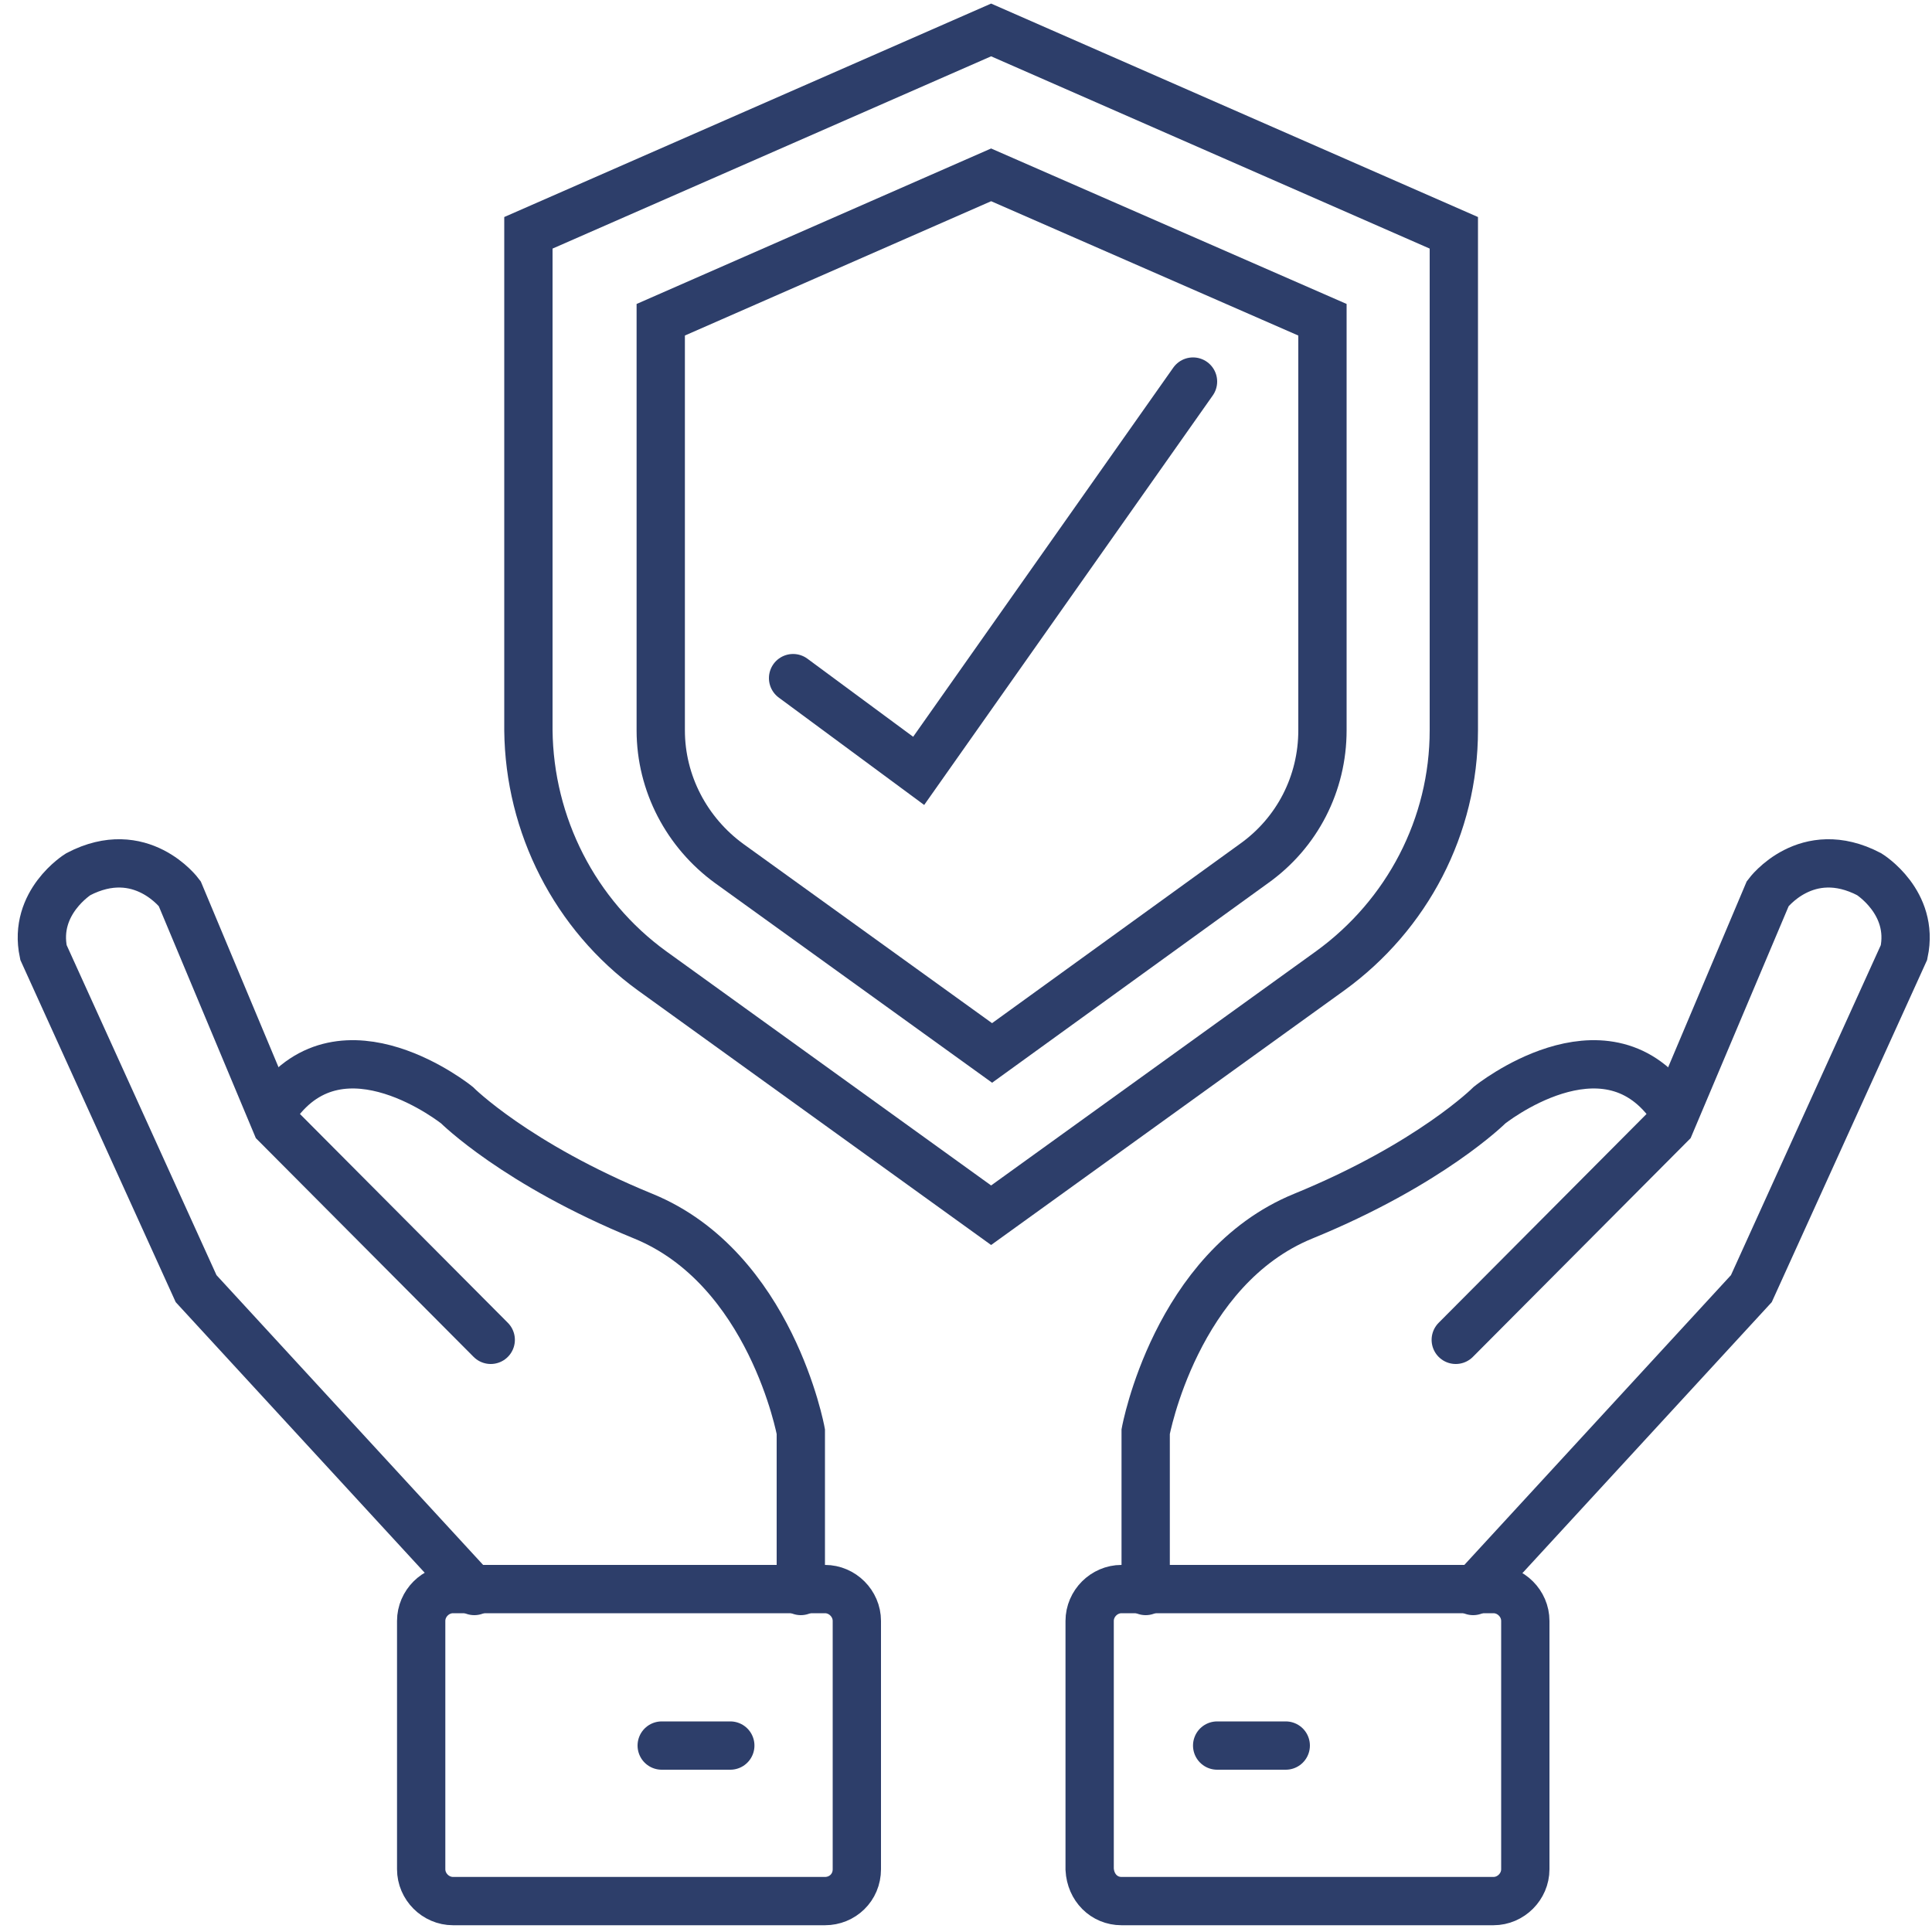
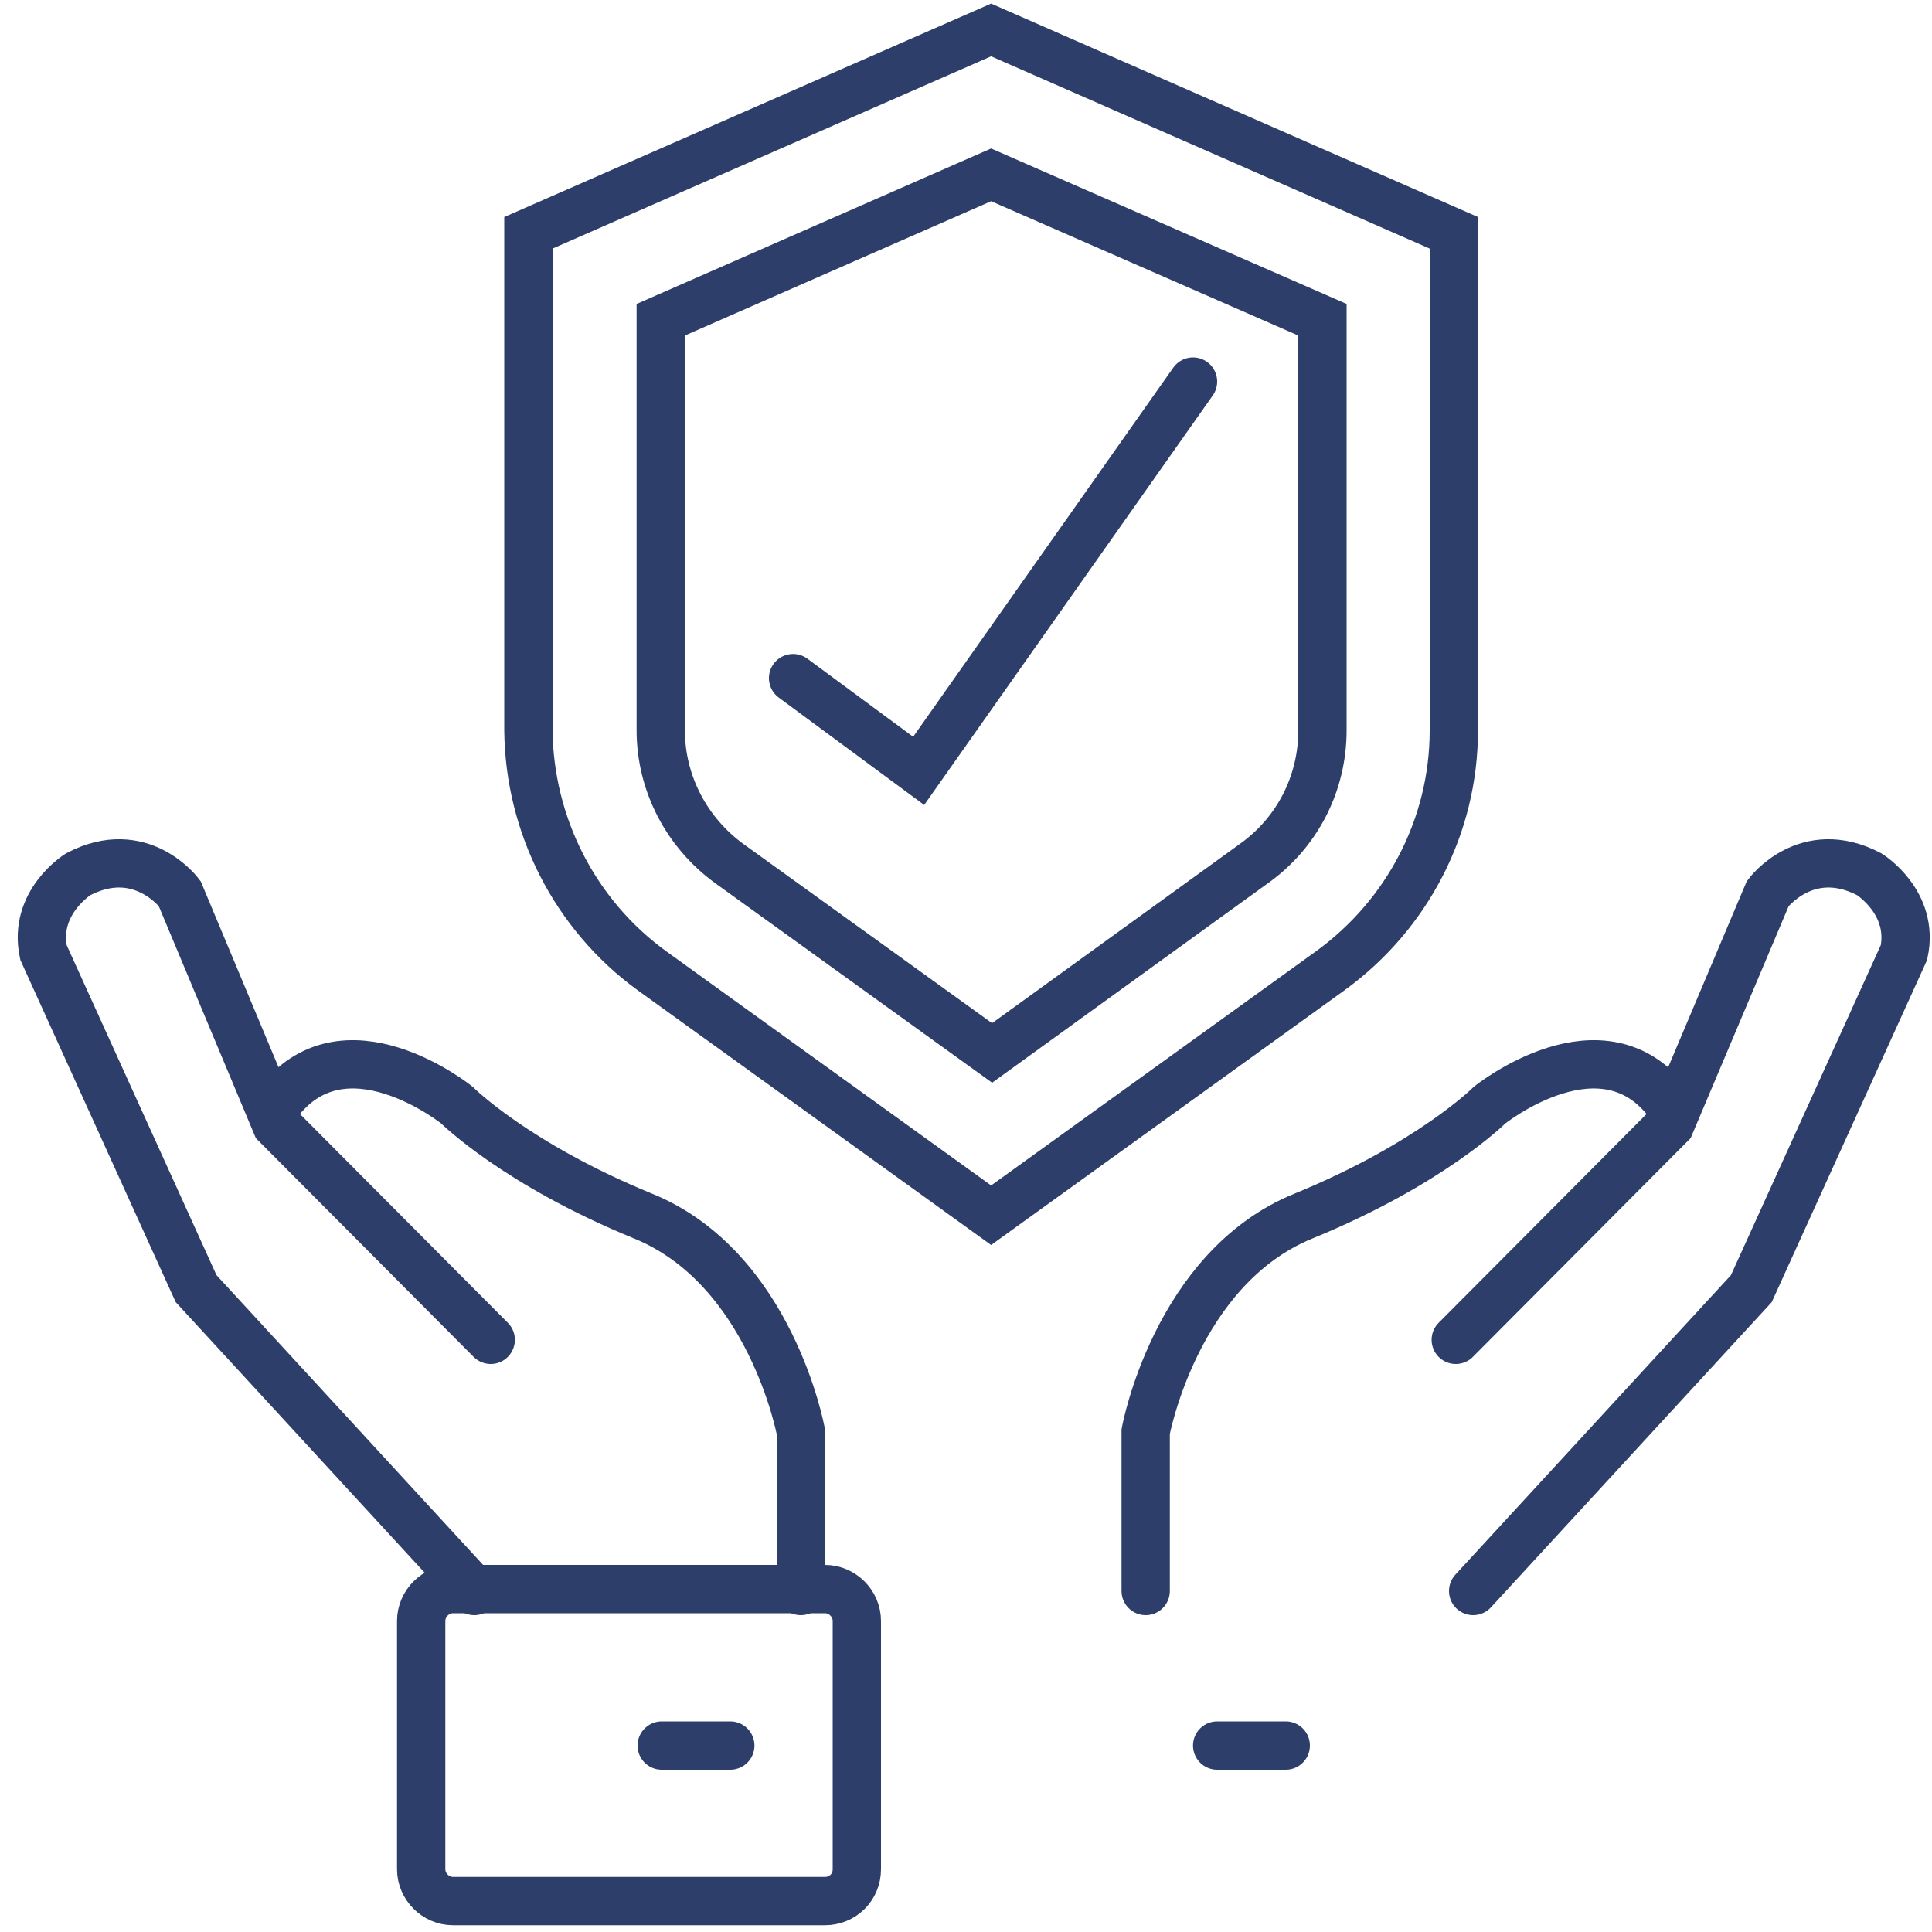
<svg xmlns="http://www.w3.org/2000/svg" version="1.1" id="Layer_1" x="0px" y="0px" viewBox="0 0 200 200" style="enable-background:new 0 0 200 200;" xml:space="preserve">
  <style type="text/css">
	.st0{fill:none;stroke:#2D3E6A;stroke-width:5;stroke-miterlimit:10;}
	.st1{fill:none;stroke:#2D3E6A;stroke-width:5;stroke-linecap:round;stroke-miterlimit:10;}
</style>
  <g>
    <g id="_x30_33---Insurance_2_">
      <path id="Shape_4_" class="st0" d="M150.5,75.6c0,9.9-4.8,19.1-12.8,24.9l-35.1,25.3l-35.1-25.3c-8-5.8-12.7-15.1-12.8-24.9V24.1    l47.9-21l47.9,21V75.6z" />
      <path id="Shape_1_" class="st0" d="M136.9,33.1v42.5c0,5.5-2.6,10.6-7.1,13.8L102.7,109L75.5,89.4c-4.4-3.2-7.1-8.3-7.1-13.8V33.1    l34.2-15L136.9,33.1z" />
    </g>
    <polyline class="st1" points="82.1,70.2 95.1,79.8 123.5,39.5  " />
    <g>
      <path class="st0" d="M85.4,196.8H46.9c-1.8,0-3.3-1.5-3.3-3.3v-25.7c0-1.8,1.5-3.3,3.3-3.3h38.5c1.8,0,3.3,1.5,3.3,3.3v25.7    C88.7,195.4,87.2,196.8,85.4,196.8z" />
      <line class="st1" x1="68.5" y1="180.7" x2="75.6" y2="180.7" />
      <path class="st1" d="M82.9,164.7v-16.5c0,0-3.1-16.9-16.3-22.3s-19.3-11.5-19.3-11.5s-11.8-9.5-18.7,0" />
      <path class="st1" d="M50.8,138.7l-22.2-22.3L18.6,92.5c0,0-4-5.4-10.5-2c0,0-4.7,2.9-3.6,8.1l15.8,34.8l28.8,31.3" />
    </g>
    <g>
-       <path class="st0" d="M116.1,196.8h38.5c1.8,0,3.3-1.5,3.3-3.3v-25.7c0-1.8-1.5-3.3-3.3-3.3h-38.5c-1.8,0-3.3,1.5-3.3,3.3v25.7    C112.9,195.4,114.3,196.8,116.1,196.8z" />
      <line class="st1" x1="133.1" y1="180.7" x2="126" y2="180.7" />
      <path class="st1" d="M118.6,164.7v-16.5c0,0,3.1-16.9,16.3-22.3s19.3-11.5,19.3-11.5s11.8-9.5,18.7,0" />
      <path class="st1" d="M150.7,138.7l22.2-22.3l10.1-23.9c0,0,4-5.4,10.5-2c0,0,4.7,2.9,3.6,8.1l-15.8,34.8l-28.8,31.3" />
    </g>
  </g>
</svg>